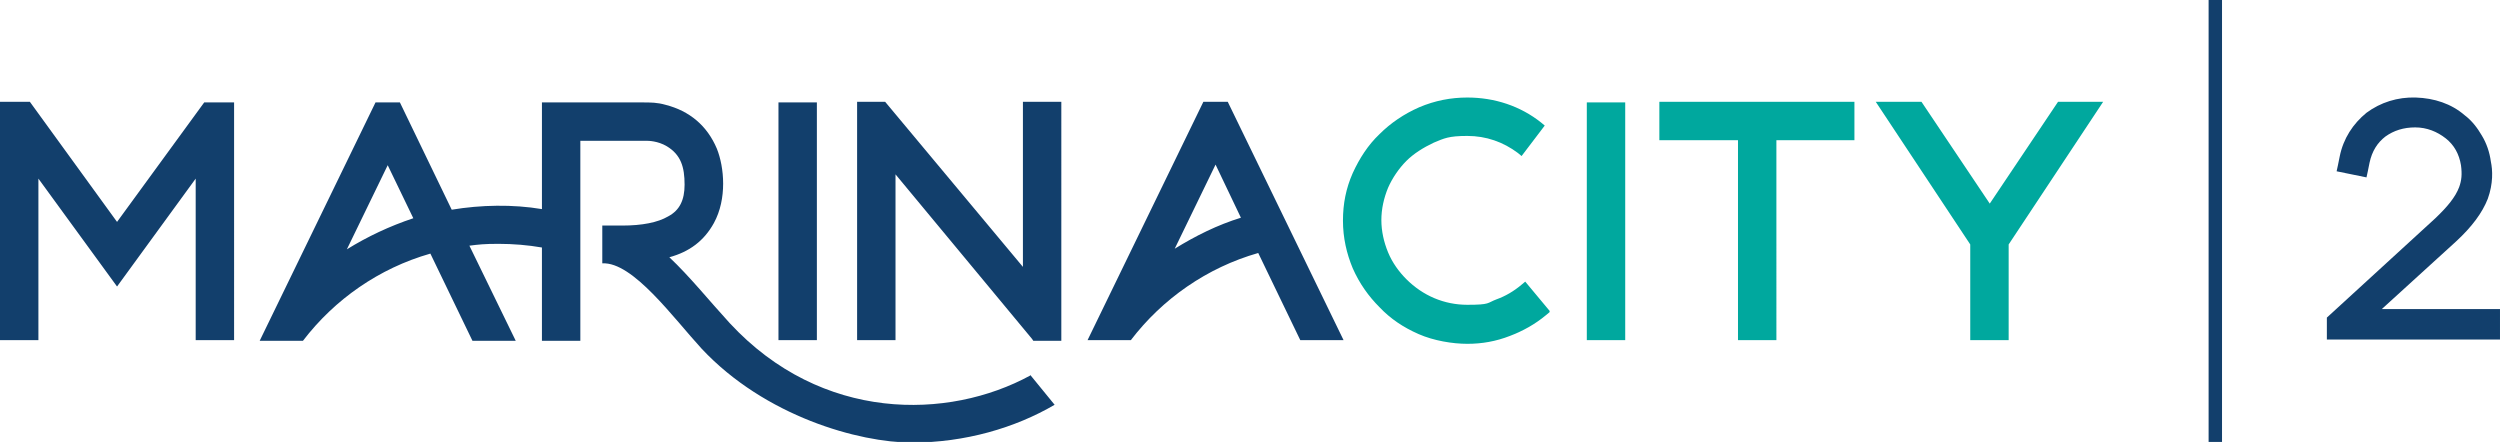
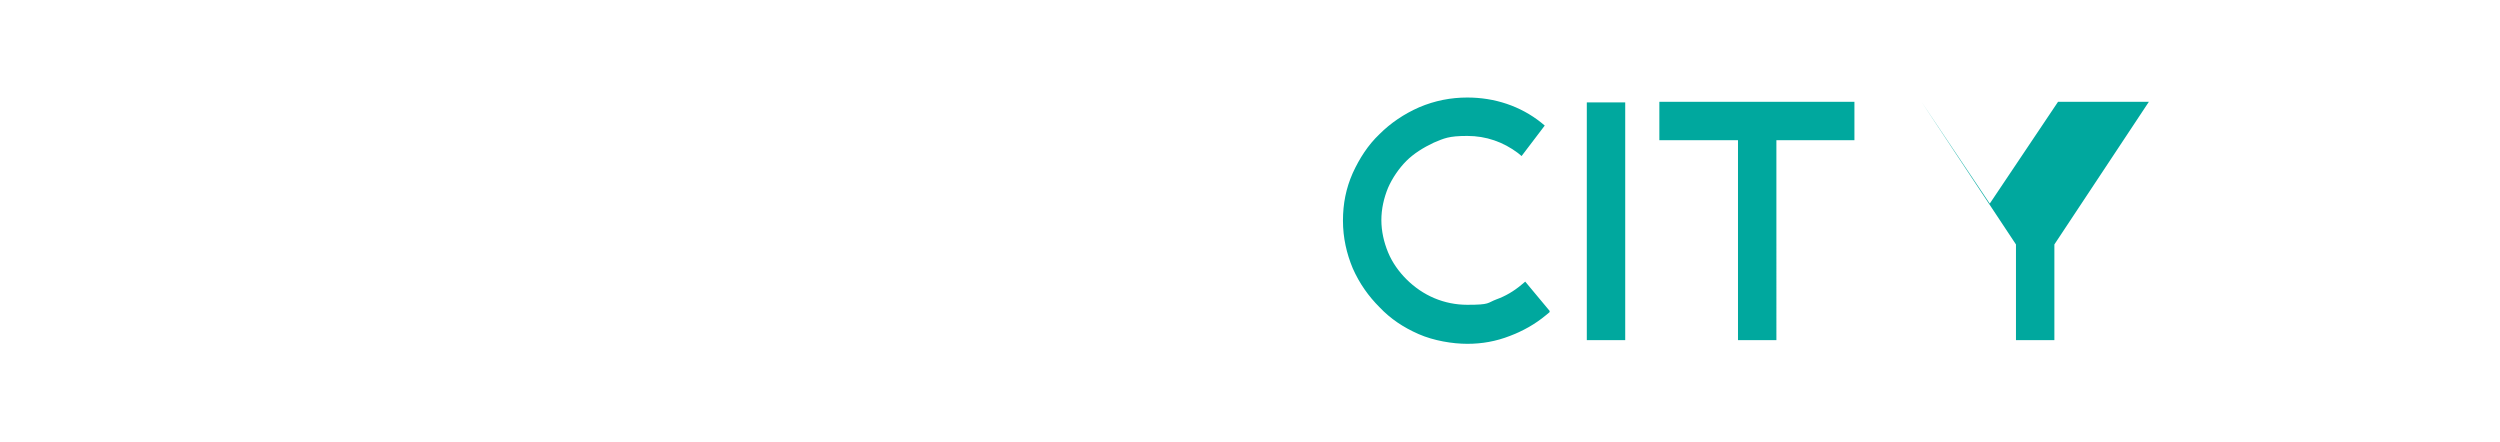
<svg xmlns="http://www.w3.org/2000/svg" id="Layer_1" version="1.1" viewBox="0 0 410.1 72.5">
  <defs>
    <style>
      .st0 {
        fill: #00a89e;
      }

      .st1 {
        fill: none;
      }

      .st2 {
        clip-path: url(#clippath-1);
      }

      .st3 {
        fill: #123f6c;
      }

      .st4 {
        clip-path: url(#clippath);
      }
    </style>
    <clipPath id="clippath">
      <rect class="st1" x="-92.5" y="-261.4" width="595.3" height="595.3" />
    </clipPath>
    <clipPath id="clippath-1">
      <rect class="st1" width="410.1" height="72.5" />
    </clipPath>
  </defs>
  <g class="st4">
    <g class="st2">
      <g>
-         <path class="st3" d="M134,55.8h-6.3V16.8h6.3v39ZM167.9,43.9l-22.7-27.2h-4.6v39.1h6.3v-27.2l22.4,27,.2.3h4.6V16.7h-6.3v27.2h0ZM19.2,36.4L4.9,16.7H0v39.1h6.3v-26.5l12.9,17.7,12.9-17.7v26.5h6.3V16.8h-4.9l-14.3,19.6h0ZM169,61.5l4,4.9c-6.5,3.8-14.7,6.2-23.4,6.2s-24.1-4.3-34.5-15.4c-4.6-5-11.3-14.3-16.3-14v-6.2h3.3c3.2,0,5.8-.5,7.5-1.5,1.9-1,2.7-2.7,2.7-5.2,0-2.9-.6-4.9-2.9-6.3-1.5-.9-3.1-.9-3.2-.9h-11v32.8h-6.3v-15.3c-2.3-.4-4.7-.6-7.1-.6s-3.2.1-4.8.3l7.6,15.6h-7.1l-6.9-14.3c-8.4,2.4-15.7,7.5-20.9,14.3h-7.1l19-39.1h4l8.5,17.6c4.8-.8,10-.9,14.8-.1h0s0-17.5,0-17.5h16.3c1.6,0,2.6,0,4,.4,3.9,1,6.8,3.4,8.4,7.2,1.2,3,1.7,8.2-.5,12.2-1.6,2.9-4,4.7-7.3,5.6,3.3,3.1,6.6,7.2,9.9,10.8,15.1,16.3,35.9,15.9,49.3,8.6M67.8,35.8l-4.2-8.7-6.7,13.8c3.4-2.1,7-3.8,10.9-5.1M220.3,55.8h-7l-6.9-14.3c-8.4,2.4-15.7,7.5-20.9,14.3h-7.1l19-39.1h4l19,39.1h0ZM203.6,35.8l-4.2-8.8-6.7,13.8c3.4-2.1,7-3.9,10.9-5.1" />
-         <path class="st0" d="M254.2,51.2l-.6.5c-1.8,1.5-3.8,2.6-5.9,3.4-2.3.9-4.6,1.3-7,1.3s-5.5-.5-8-1.6c-2.5-1.1-4.6-2.5-6.4-4.4-1.8-1.8-3.3-3.9-4.4-6.4-1-2.4-1.6-5-1.6-7.8s.5-5.3,1.6-7.8c1.1-2.4,2.5-4.6,4.4-6.4,1.8-1.8,4-3.3,6.5-4.4,2.6-1.1,5.2-1.6,7.9-1.6,4.5,0,8.7,1.4,12.1,4.1l.6.5-3.8,5-.6-.5c-2.4-1.8-5.2-2.8-8.3-2.8s-3.8.4-5.5,1.1c-1.7.8-3.3,1.8-4.5,3s-2.3,2.8-3,4.4c-.7,1.7-1.1,3.5-1.1,5.3s.4,3.6,1.1,5.3c.7,1.7,1.8,3.2,3,4.4,2.7,2.7,6.2,4.2,10,4.2s3.2-.3,4.8-.9c1.4-.5,2.8-1.3,4.1-2.4l.6-.5,4,4.8h0ZM260.3,55.8h6.3V16.8h-6.3v39ZM337.6,16.7l-11.2,16.7-11.2-16.7h-7.5l15.5,23.4v15.7h6.3v-15.7l15.5-23.4h-7.5ZM272.2,16.7v6.3h12.9v32.8h6.3V23h12.8v-6.3h-32Z" />
-         <path class="st3" d="M390.6,50.8l12.3-11.2c2.6-2.4,4.3-4.7,5.2-7,.9-2.5.8-4.7.5-6.1-.2-1.5-.7-3-1.5-4.3-.7-1.2-1.6-2.4-2.8-3.3-2.2-1.9-5-2.8-8-2.9-3-.1-5.8.8-8.1,2.5-2.2,1.8-3.8,4.2-4.4,7.2-.1.6-.5,2.4-.5,2.4l4.9,1s.4-1.8.5-2.4c.4-1.9,1.3-3.3,2.6-4.3,1.4-1,3-1.5,4.9-1.5,1.9,0,3.6.7,5,1.8,1.4,1.1,2.2,2.6,2.5,4.4.2,1.5.1,2.5-.3,3.6-.6,1.6-1.9,3.2-3.9,5.1l-17.8,16.3v3.6h28.4v-5h-19.5,0Z" />
-         <rect class="st3" x="362.3" width="2.2" height="72.5" />
+         <path class="st0" d="M254.2,51.2l-.6.5c-1.8,1.5-3.8,2.6-5.9,3.4-2.3.9-4.6,1.3-7,1.3s-5.5-.5-8-1.6c-2.5-1.1-4.6-2.5-6.4-4.4-1.8-1.8-3.3-3.9-4.4-6.4-1-2.4-1.6-5-1.6-7.8s.5-5.3,1.6-7.8c1.1-2.4,2.5-4.6,4.4-6.4,1.8-1.8,4-3.3,6.5-4.4,2.6-1.1,5.2-1.6,7.9-1.6,4.5,0,8.7,1.4,12.1,4.1l.6.5-3.8,5-.6-.5c-2.4-1.8-5.2-2.8-8.3-2.8s-3.8.4-5.5,1.1c-1.7.8-3.3,1.8-4.5,3s-2.3,2.8-3,4.4c-.7,1.7-1.1,3.5-1.1,5.3s.4,3.6,1.1,5.3c.7,1.7,1.8,3.2,3,4.4,2.7,2.7,6.2,4.2,10,4.2s3.2-.3,4.8-.9c1.4-.5,2.8-1.3,4.1-2.4l.6-.5,4,4.8h0ZM260.3,55.8h6.3V16.8h-6.3v39ZM337.6,16.7l-11.2,16.7-11.2-16.7l15.5,23.4v15.7h6.3v-15.7l15.5-23.4h-7.5ZM272.2,16.7v6.3h12.9v32.8h6.3V23h12.8v-6.3h-32Z" />
      </g>
    </g>
  </g>
</svg>